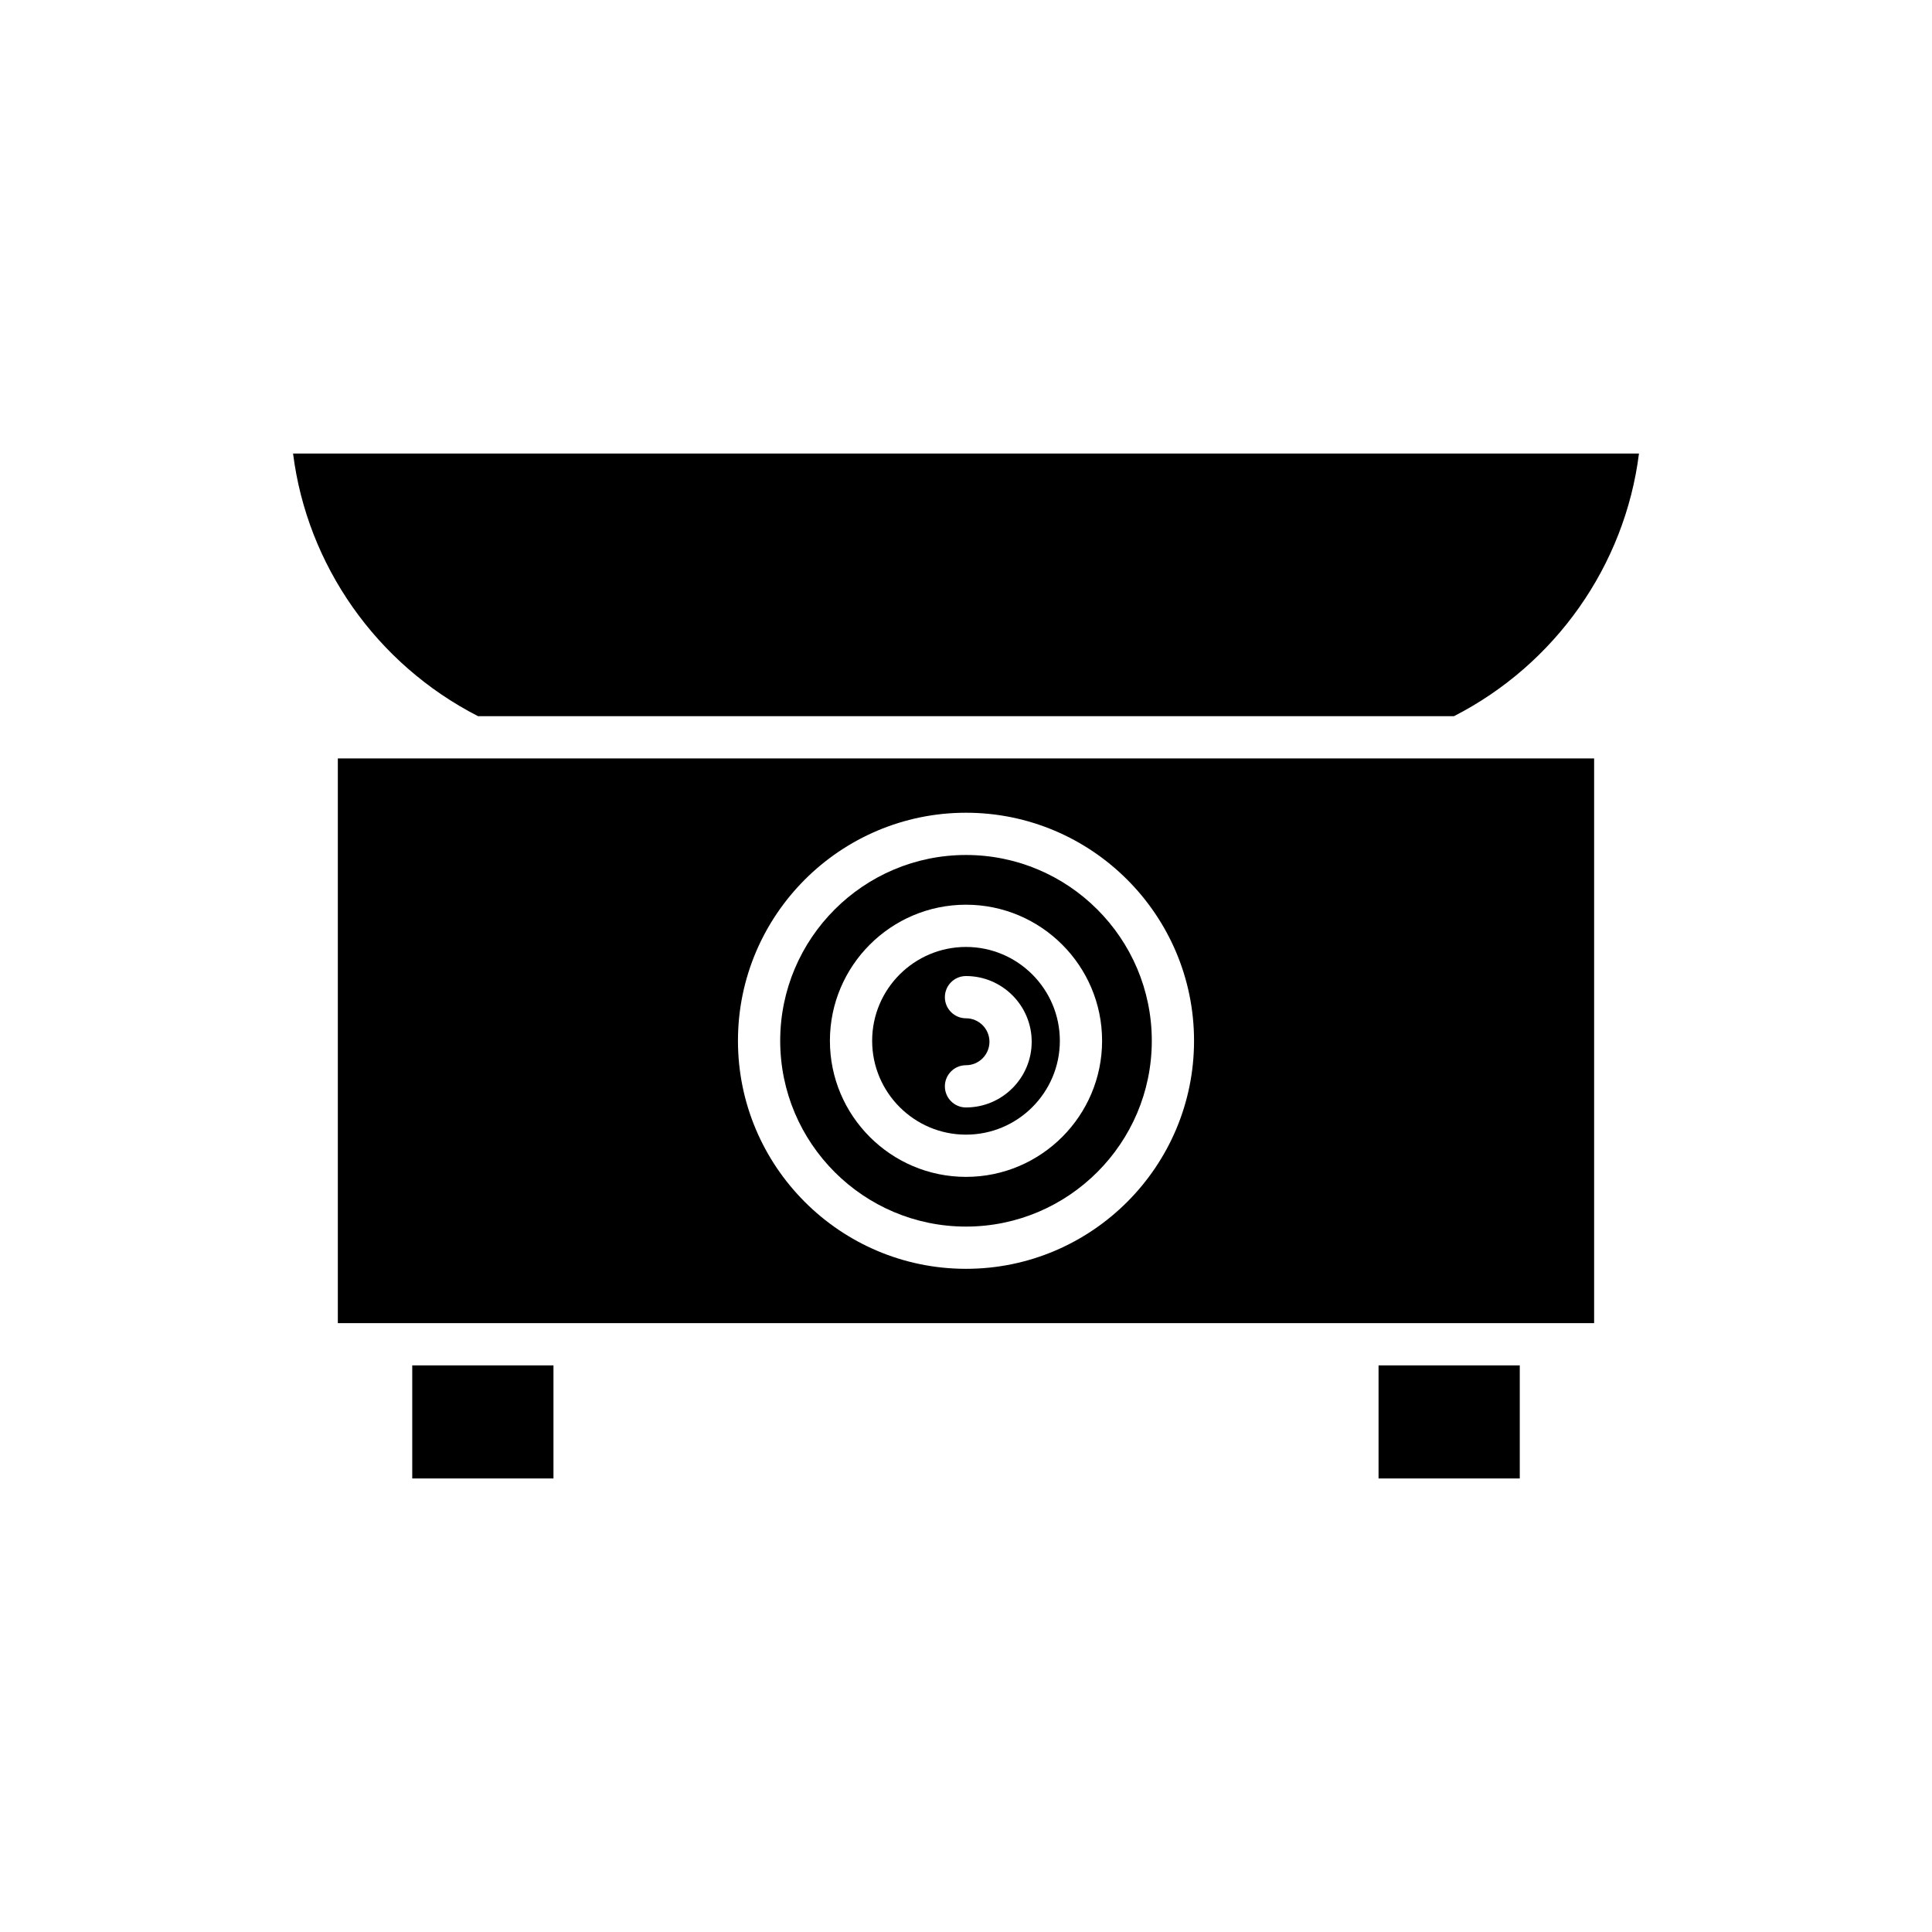
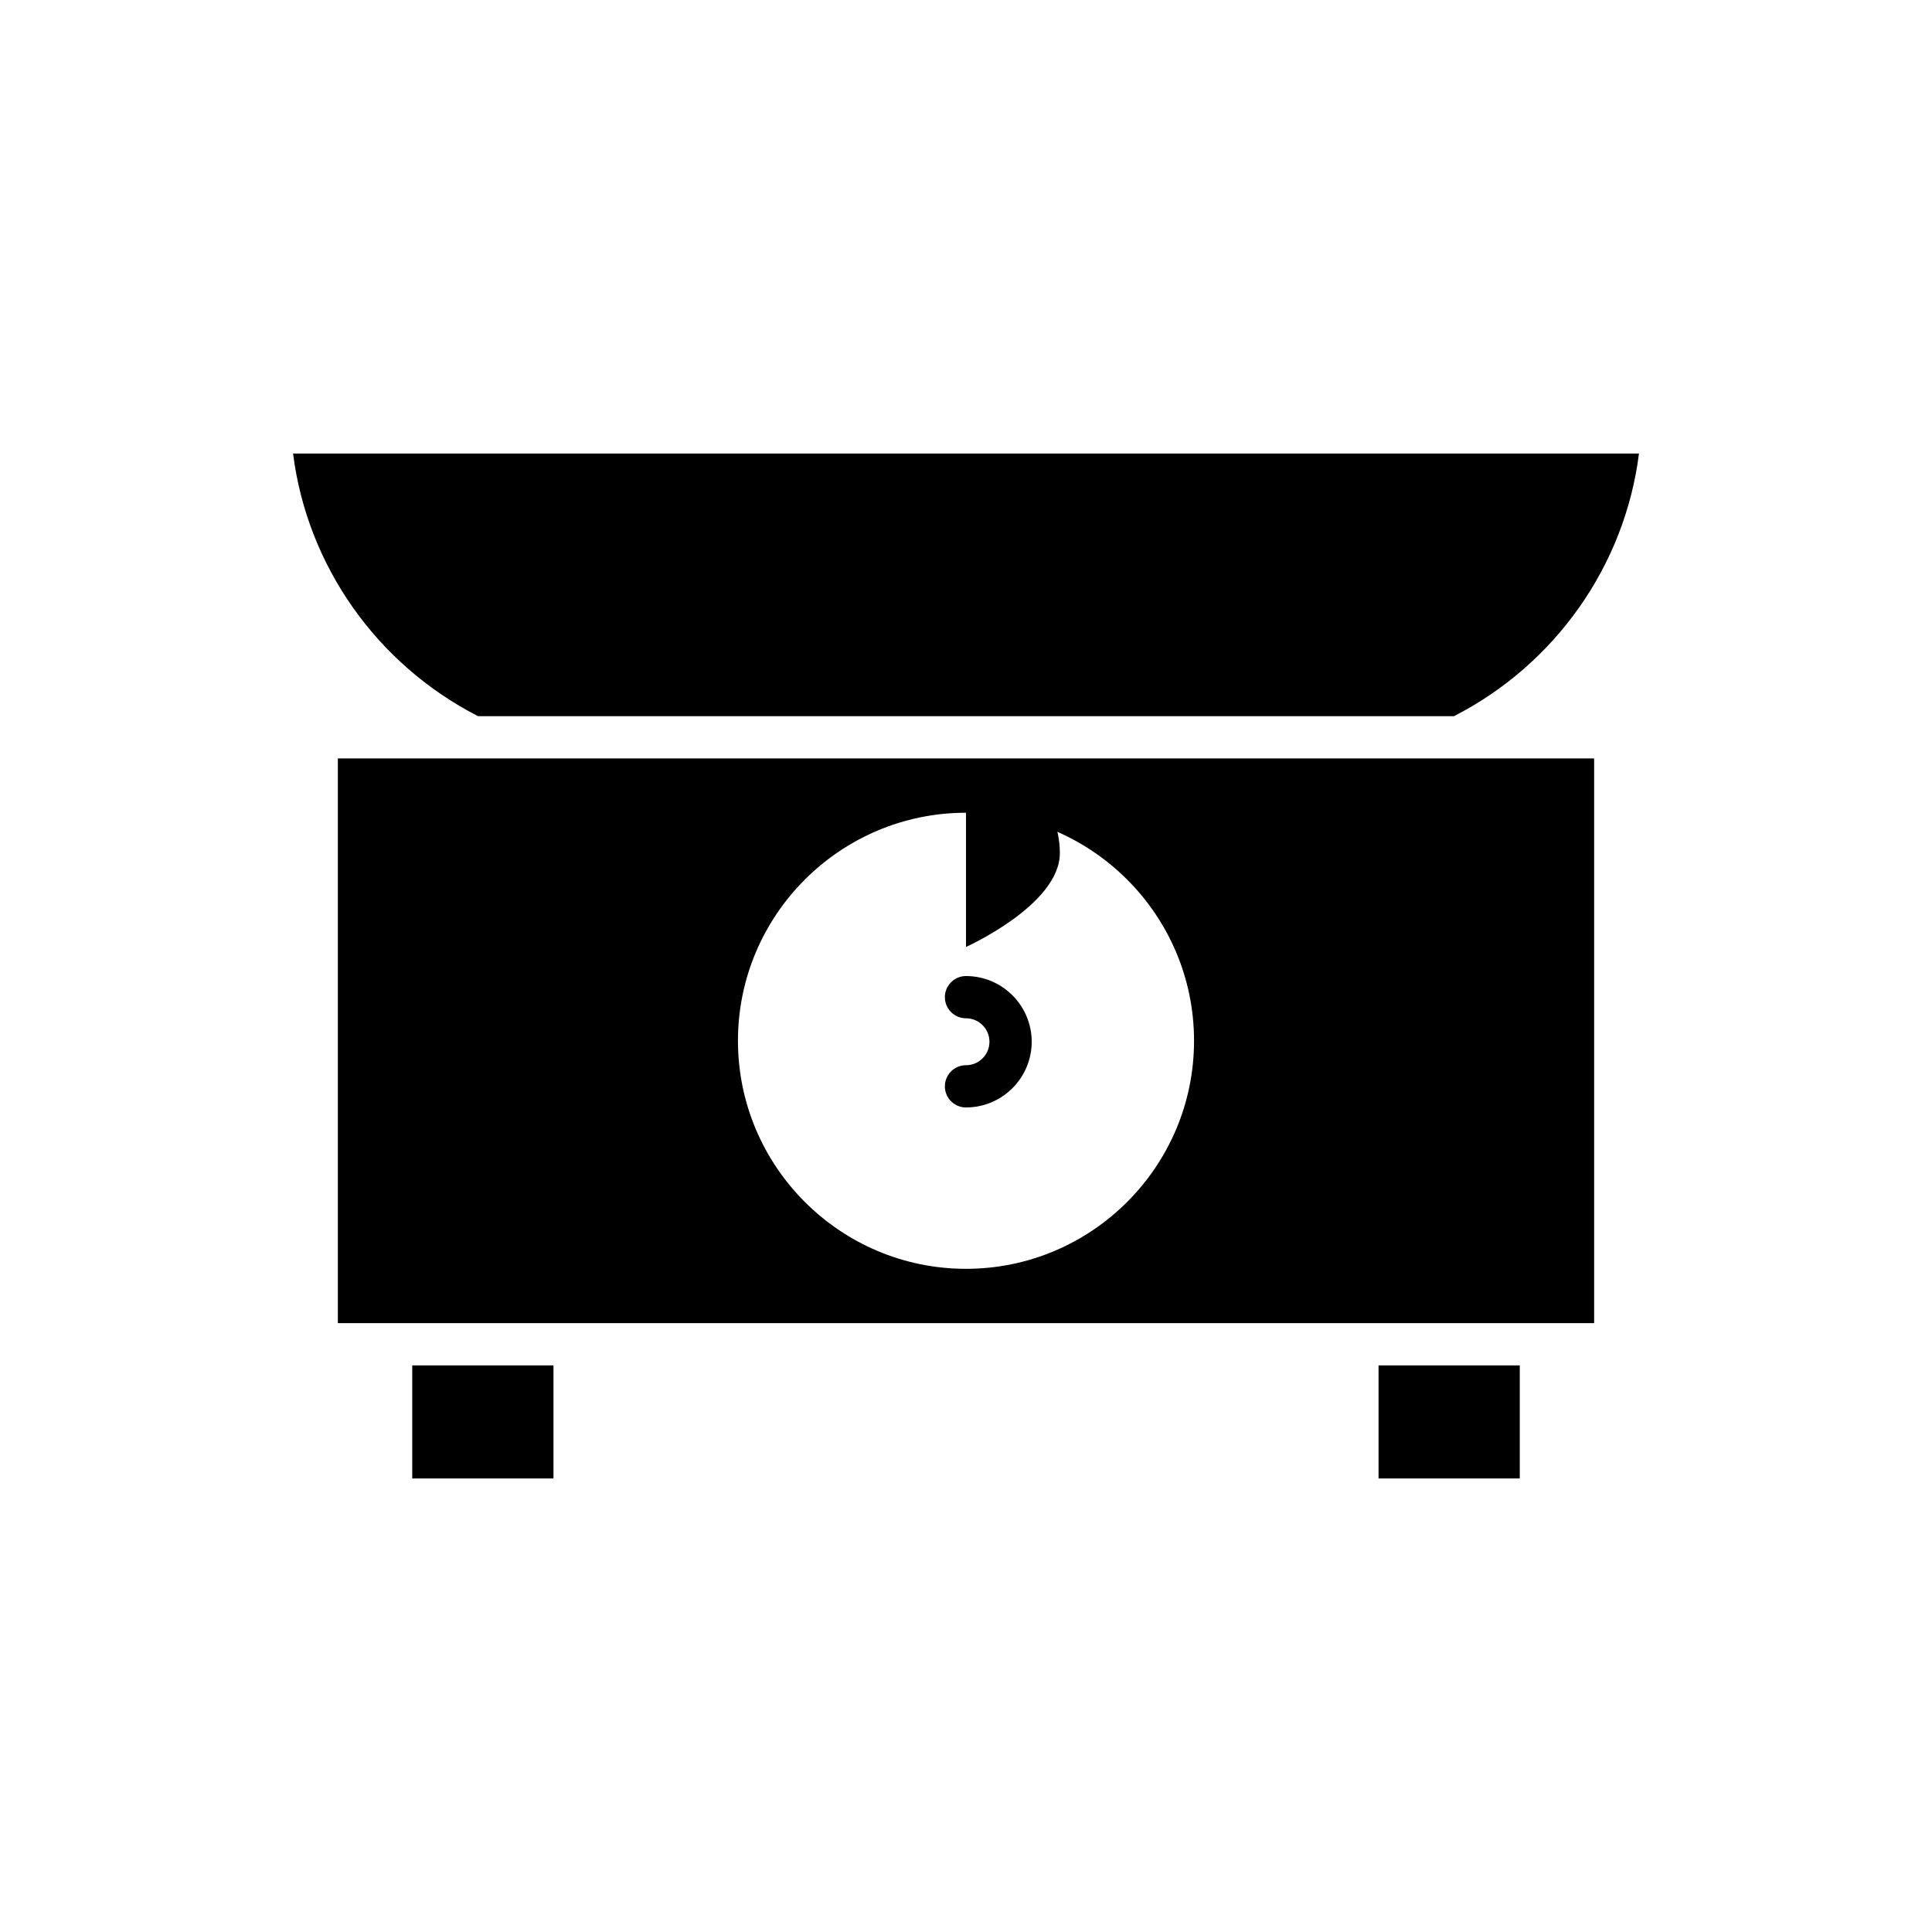
<svg xmlns="http://www.w3.org/2000/svg" fill="#000000" width="800px" height="800px" version="1.1" viewBox="144 144 512 512">
  <g>
    <path d="m253.25 505.84h37.426v29.969h-37.426z" />
    <path d="m509.33 505.84h37.426v29.969h-37.426z" />
    <path d="m270.7 333.8h258.61c26.941-13.793 45.305-39.992 49.035-69.605h-356.68c3.731 29.613 22.094 55.812 49.035 69.605z" />
-     <path d="m400 394.95c-13.715 0-24.871 11.156-24.871 24.867 0 13.715 11.156 24.875 24.871 24.875s24.871-11.156 24.871-24.871c-0.004-13.715-11.16-24.871-24.871-24.871zm0 42.539c-3.09 0-5.598-2.508-5.598-5.598 0-3.09 2.508-5.598 5.598-5.598 3.426 0 6.215-2.789 6.215-6.215 0-3.43-2.789-6.219-6.215-6.219-3.09 0-5.598-2.508-5.598-5.598 0-3.09 2.508-5.598 5.598-5.598 9.598 0 17.41 7.812 17.41 17.41 0 9.602-7.812 17.414-17.41 17.414z" />
-     <path d="m400 370.58c-27.148 0-49.238 22.09-49.238 49.238 0 27.148 22.086 49.238 49.238 49.238 27.148 0 49.238-22.09 49.238-49.238 0-27.152-22.09-49.238-49.238-49.238zm0 85.305c-19.887 0-36.066-16.18-36.066-36.066 0-19.883 16.18-36.062 36.066-36.062s36.066 16.18 36.066 36.062c0 19.887-16.18 36.066-36.066 36.066z" />
+     <path d="m400 394.95s24.871-11.156 24.871-24.871c-0.004-13.715-11.16-24.871-24.871-24.871zm0 42.539c-3.09 0-5.598-2.508-5.598-5.598 0-3.09 2.508-5.598 5.598-5.598 3.426 0 6.215-2.789 6.215-6.215 0-3.43-2.789-6.219-6.215-6.219-3.09 0-5.598-2.508-5.598-5.598 0-3.09 2.508-5.598 5.598-5.598 9.598 0 17.41 7.812 17.41 17.41 0 9.602-7.812 17.414-17.41 17.414z" />
    <path d="m566.46 344.99h-332.93v149.65h332.93zm-166.46 135.26c-33.324 0-60.434-27.113-60.434-60.434 0-33.32 27.113-60.434 60.434-60.434s60.434 27.113 60.434 60.434c0 33.32-27.113 60.434-60.434 60.434z" />
  </g>
</svg>